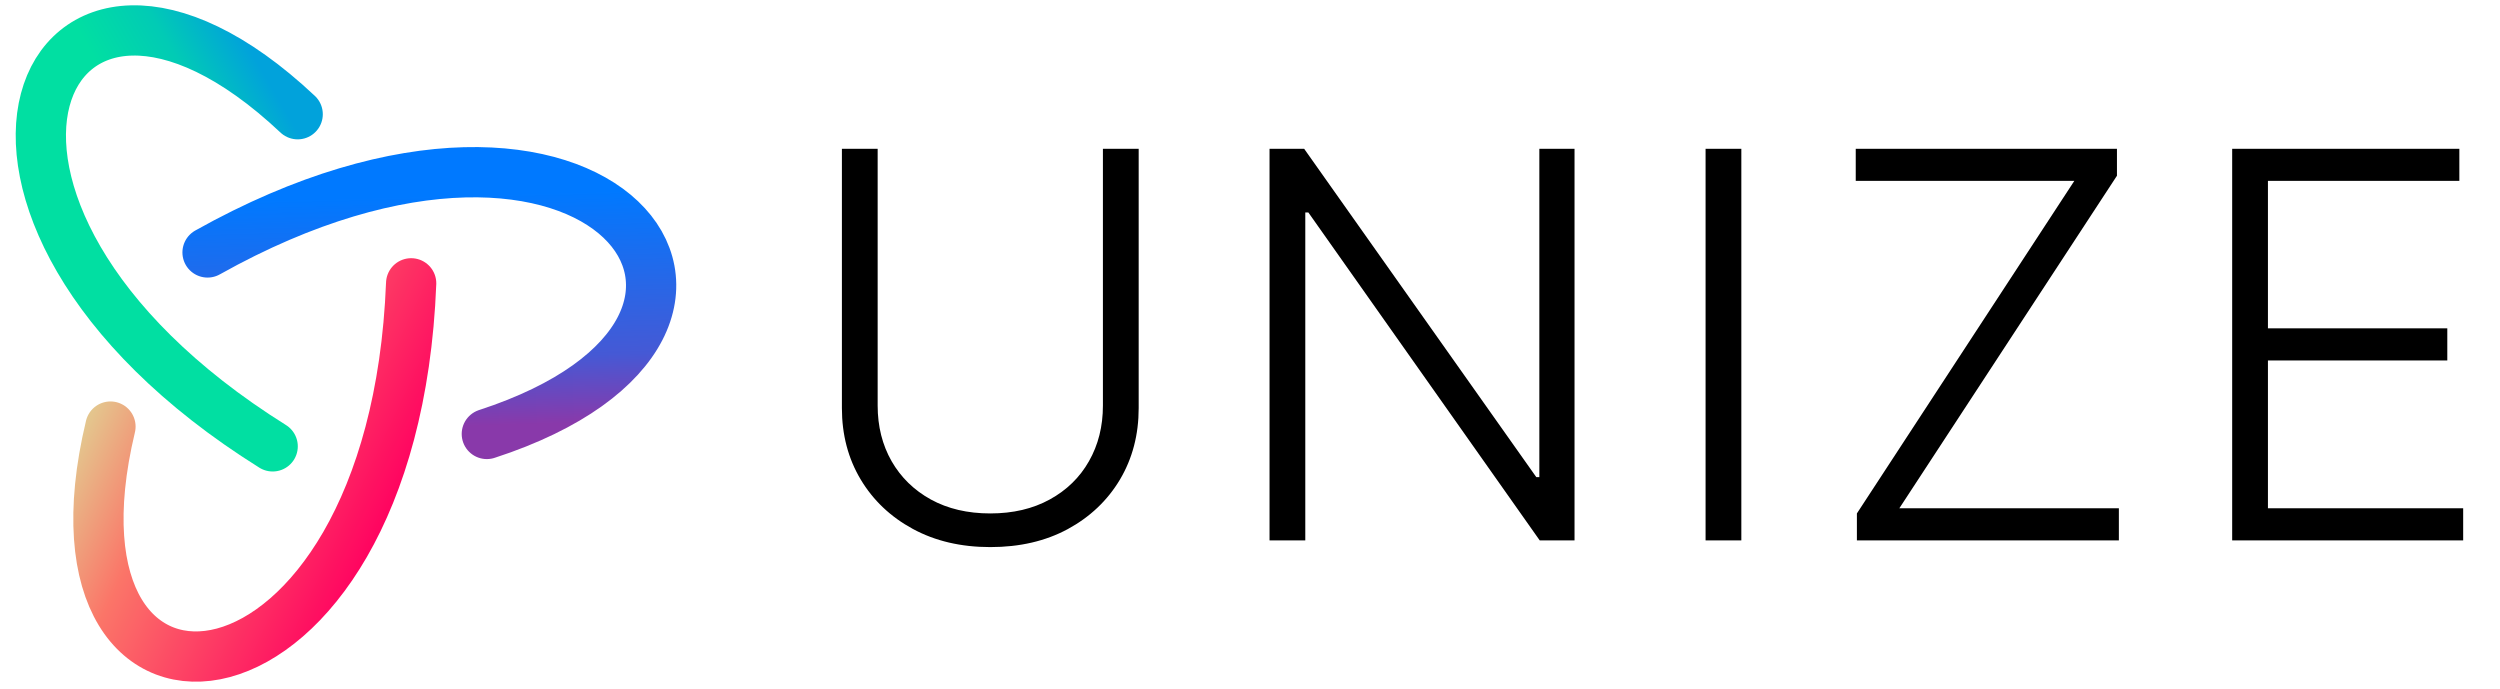
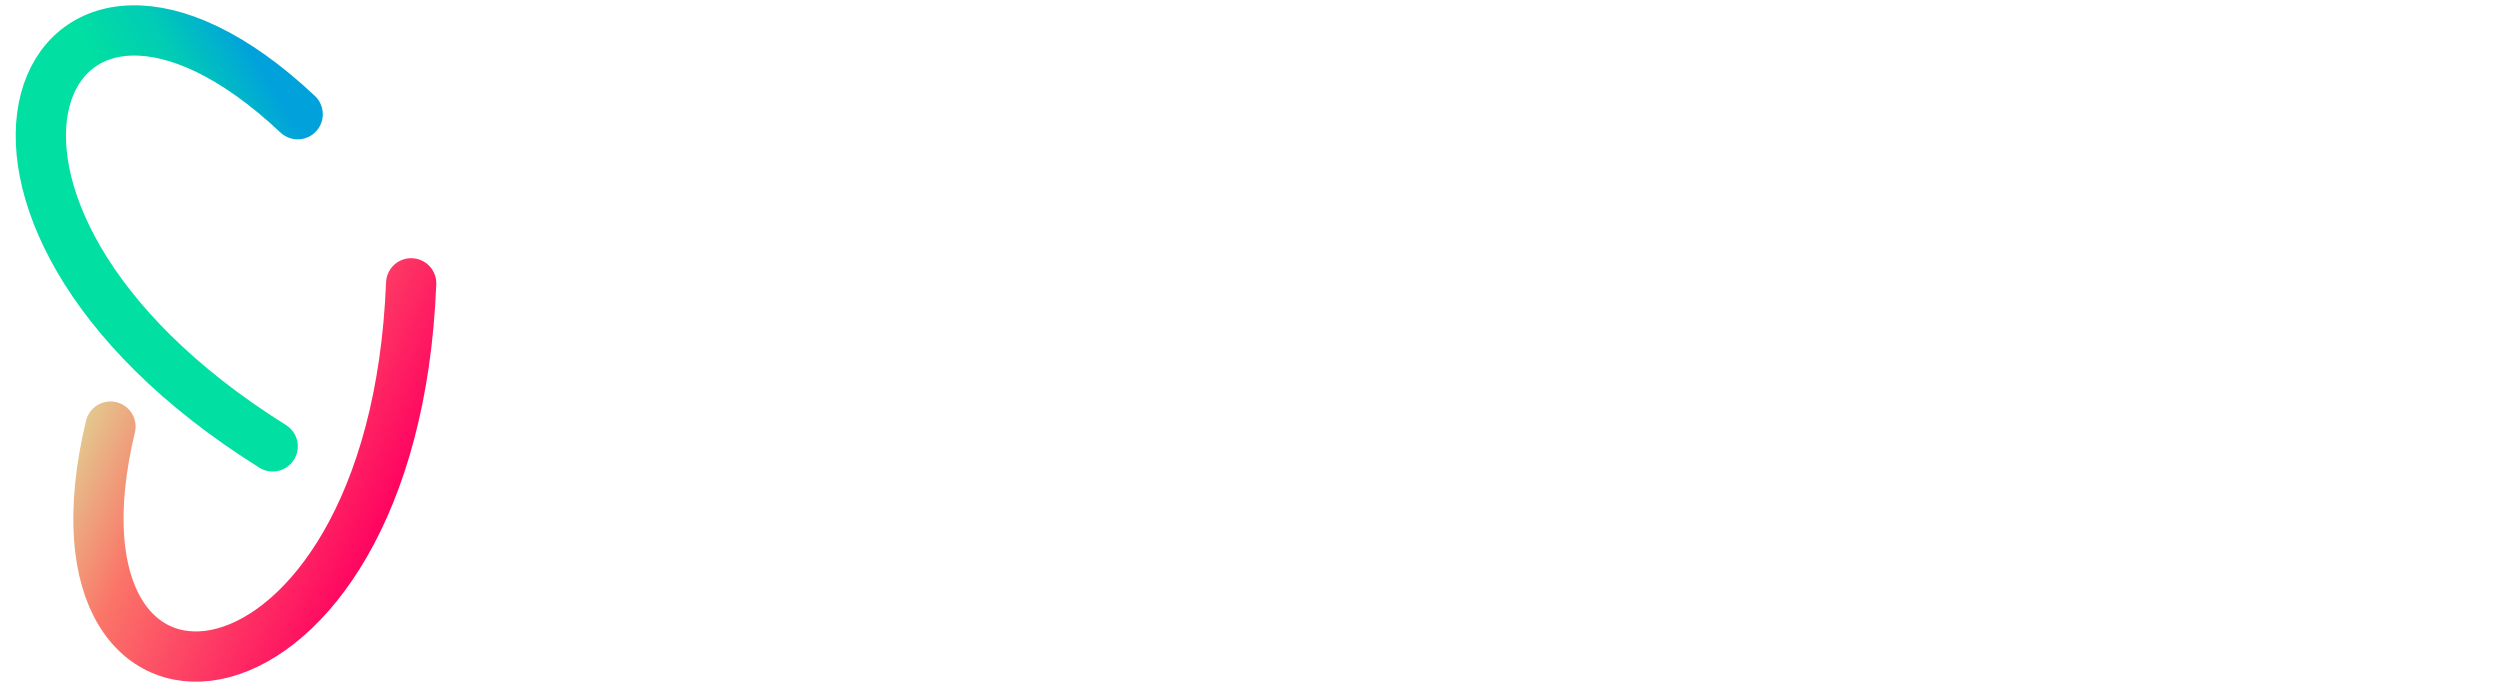
<svg xmlns="http://www.w3.org/2000/svg" width="5223" height="1440" viewBox="0 0 5223 1440" fill="none">
  <path d="M858.985 591.912C822.045 1534.89 58.98 1607.74 230.78 891.202" stroke="url(#paint0_linear_8894_14029)" stroke-width="105" stroke-linecap="round" />
  <path d="M569.658 932.539C-230.435 432.132 85.322 -266.349 621.904 238.646" stroke="url(#paint1_linear_8894_14029)" stroke-width="105" stroke-linecap="round" />
-   <path d="M433.606 527.414C1256.88 66.129 1717.75 678.635 1017.07 906.611" stroke="url(#paint2_linear_8894_14029)" stroke-width="105" stroke-linecap="round" />
-   <path d="M2304.22 310.818H2378.93V852.544C2378.93 908.208 2365.88 958.013 2339.77 1001.96C2313.67 1045.64 2277.32 1080.13 2230.71 1105.43C2184.37 1130.46 2130.44 1142.98 2068.91 1142.98C2007.65 1142.98 1953.72 1130.33 1907.11 1105.03C1860.5 1079.73 1824.15 1045.24 1798.05 1001.56C1771.95 957.88 1758.9 908.208 1758.9 852.544V310.818H1833.6V847.35C1833.6 890.763 1843.33 929.515 1862.77 963.606C1882.21 997.43 1909.51 1024.06 1944.67 1043.51C1980.09 1062.95 2021.5 1072.67 2068.91 1072.67C2116.32 1072.67 2157.73 1062.95 2193.16 1043.51C2228.58 1024.06 2255.88 997.43 2275.06 963.606C2294.5 929.515 2304.22 890.763 2304.22 847.35V310.818ZM3289.51 310.818V1129H3216.8L2733.4 443.853H2727.01V1129H2652.31V310.818H2724.62L3209.61 996.765H3216V310.818H3289.51ZM3638 310.818V1129H3563.29V310.818H3638ZM3879.42 1129V1072.67L4333.65 377.935H3877.02V310.818H4422.74V367.148L3968.11 1061.88H4426.74V1129H3879.42ZM4663.46 1129V310.818H5138.07V377.935H4738.17V685.951H5112.9V753.068H4738.17V1061.88H5146.06V1129H4663.46Z" fill="black" />
  <defs>
    <linearGradient id="paint0_linear_8894_14029" x1="1099.71" y1="1245.55" x2="208.905" y2="828.394" gradientUnits="userSpaceOnUse">
      <stop stop-color="#FF0160" />
      <stop offset="0.329" stop-color="#FF0160" />
      <stop offset="0.797" stop-color="#FB7568" />
      <stop offset="1" stop-color="#E4C58D" />
    </linearGradient>
    <linearGradient id="paint1_linear_8894_14029" x1="75.832" y1="650.297" x2="646.916" y2="317.228" gradientUnits="userSpaceOnUse">
      <stop stop-color="#01DFA2" />
      <stop offset="0.561" stop-color="#01DFA2" />
      <stop offset="0.785" stop-color="#01CBB5" />
      <stop offset="1" stop-color="#01A2DB" />
    </linearGradient>
    <linearGradient id="paint2_linear_8894_14029" x1="918.394" y1="229.916" x2="936.131" y2="890.792" gradientUnits="userSpaceOnUse">
      <stop stop-color="#0079FF" />
      <stop offset="0.27" stop-color="#0079FF" />
      <stop offset="0.785" stop-color="#4559D5" />
      <stop offset="1" stop-color="#8939AA" />
    </linearGradient>
  </defs>
</svg>